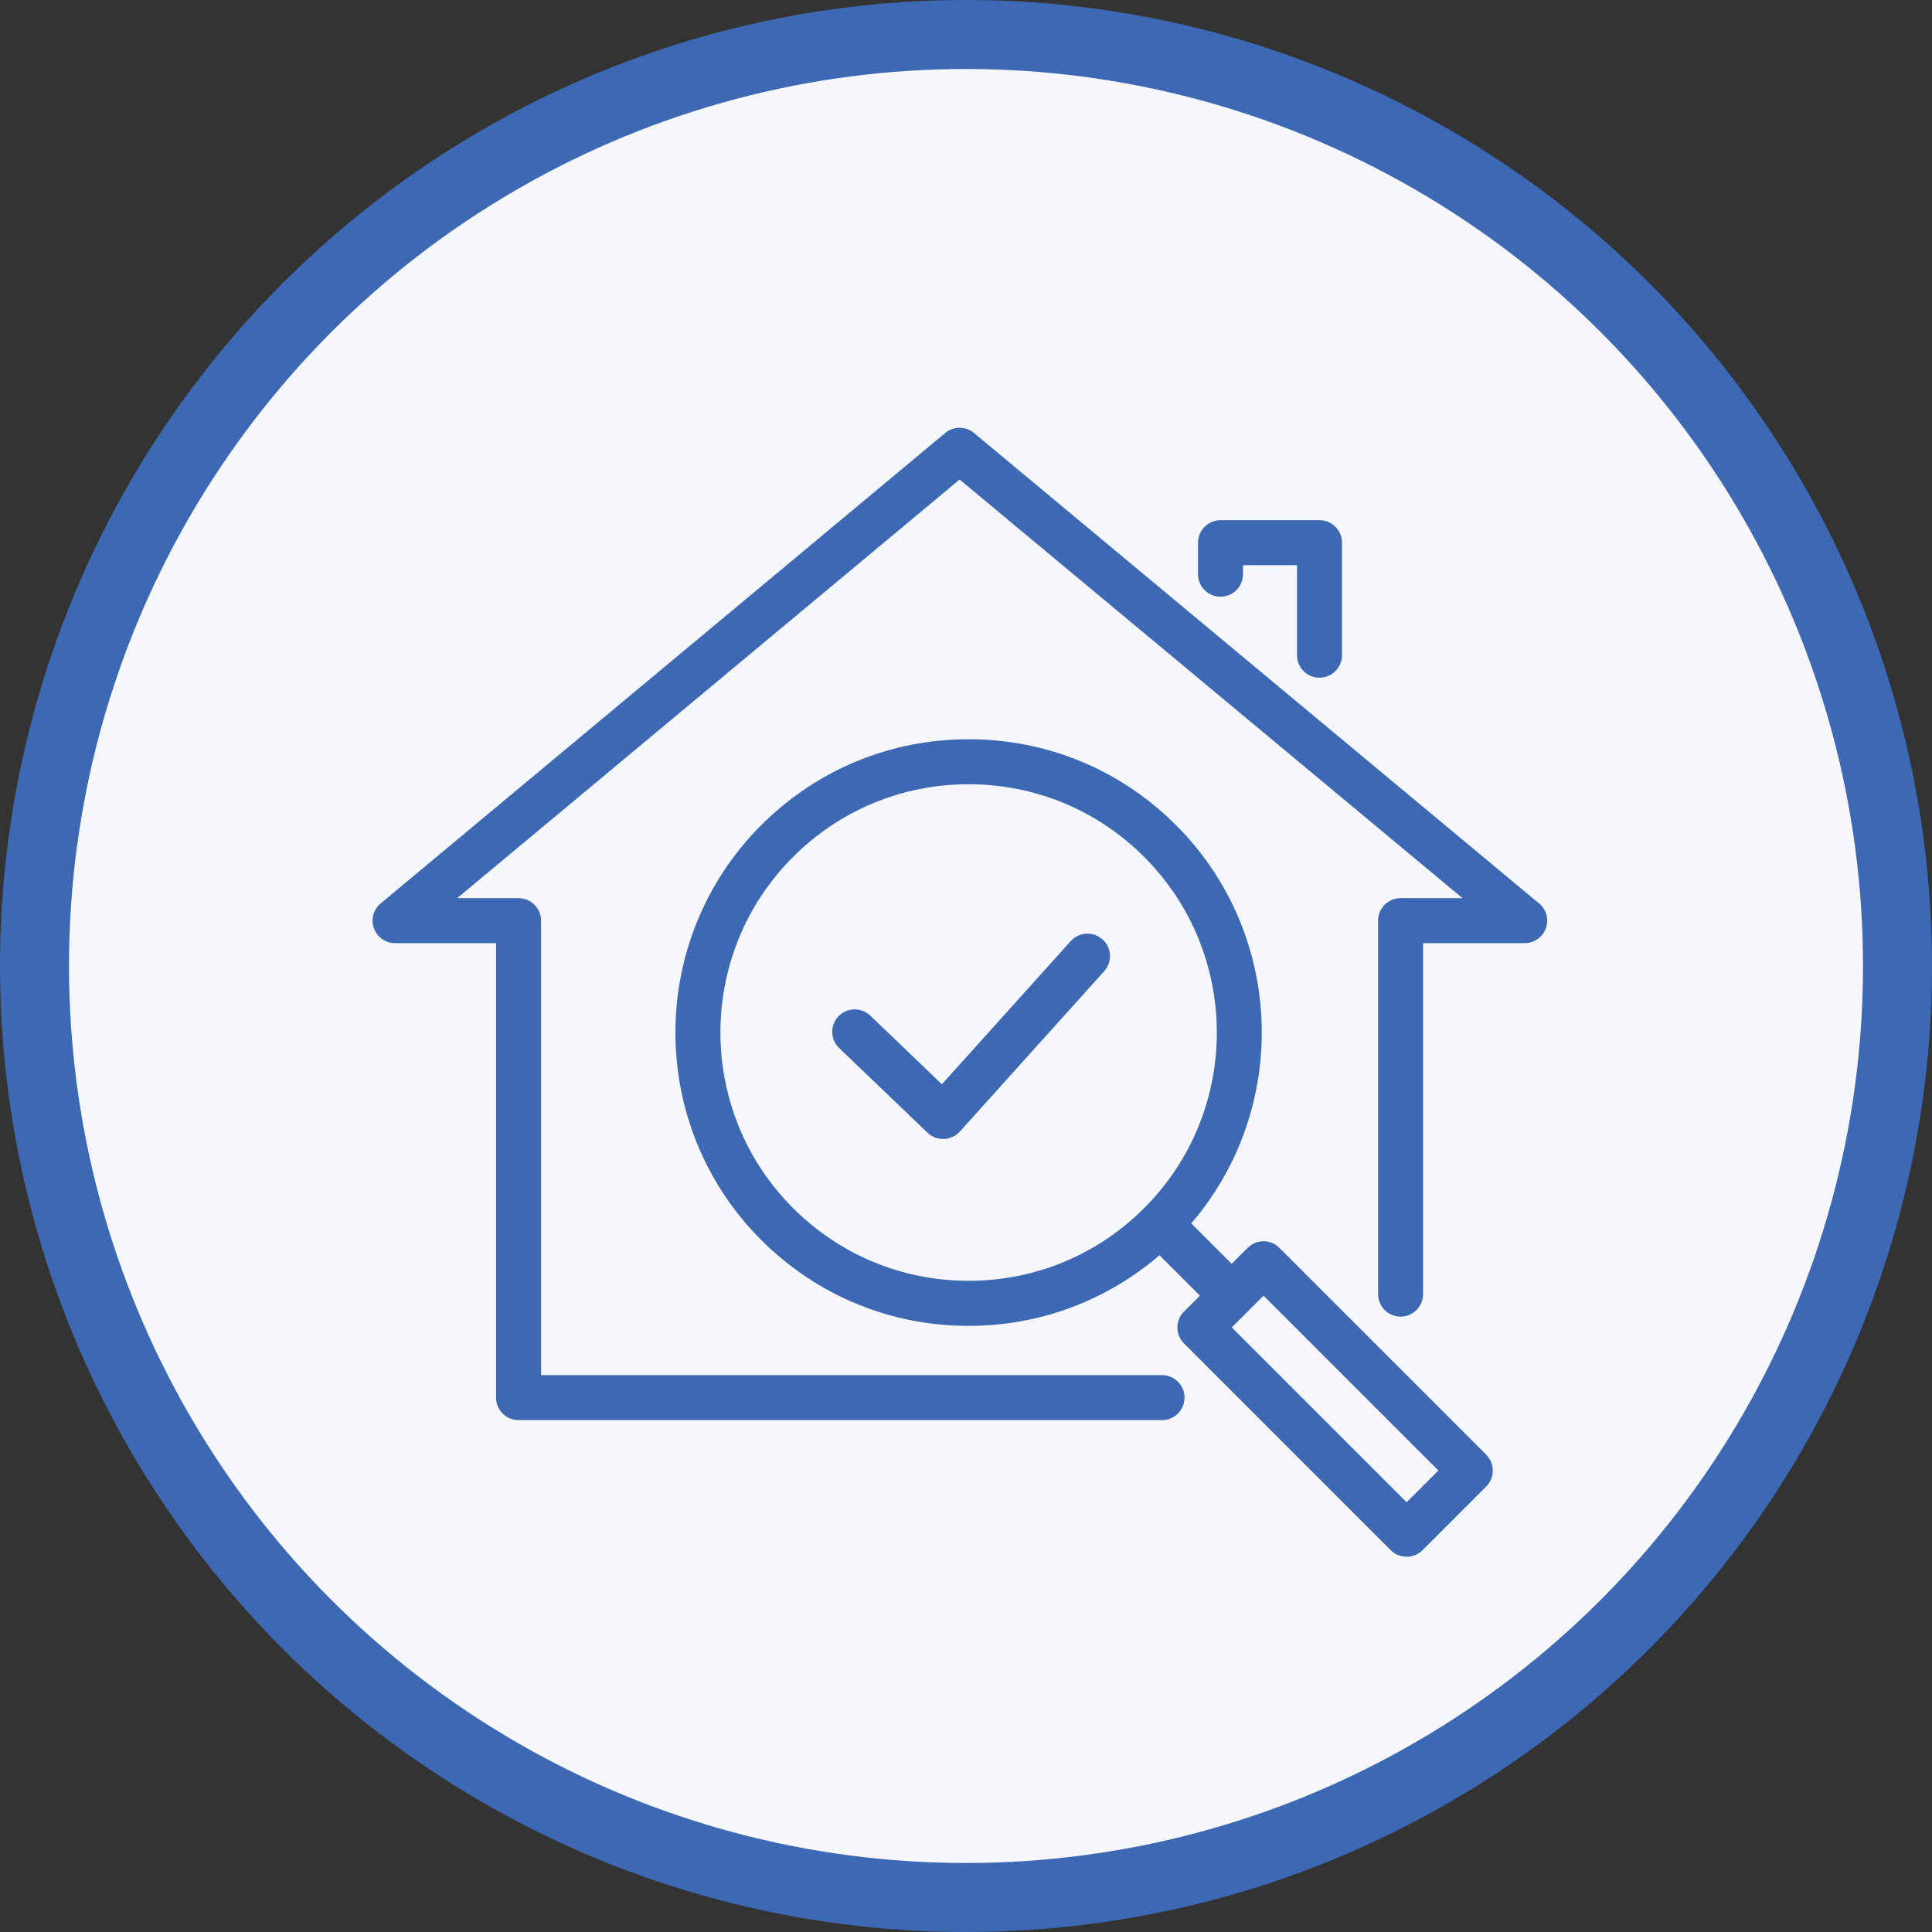
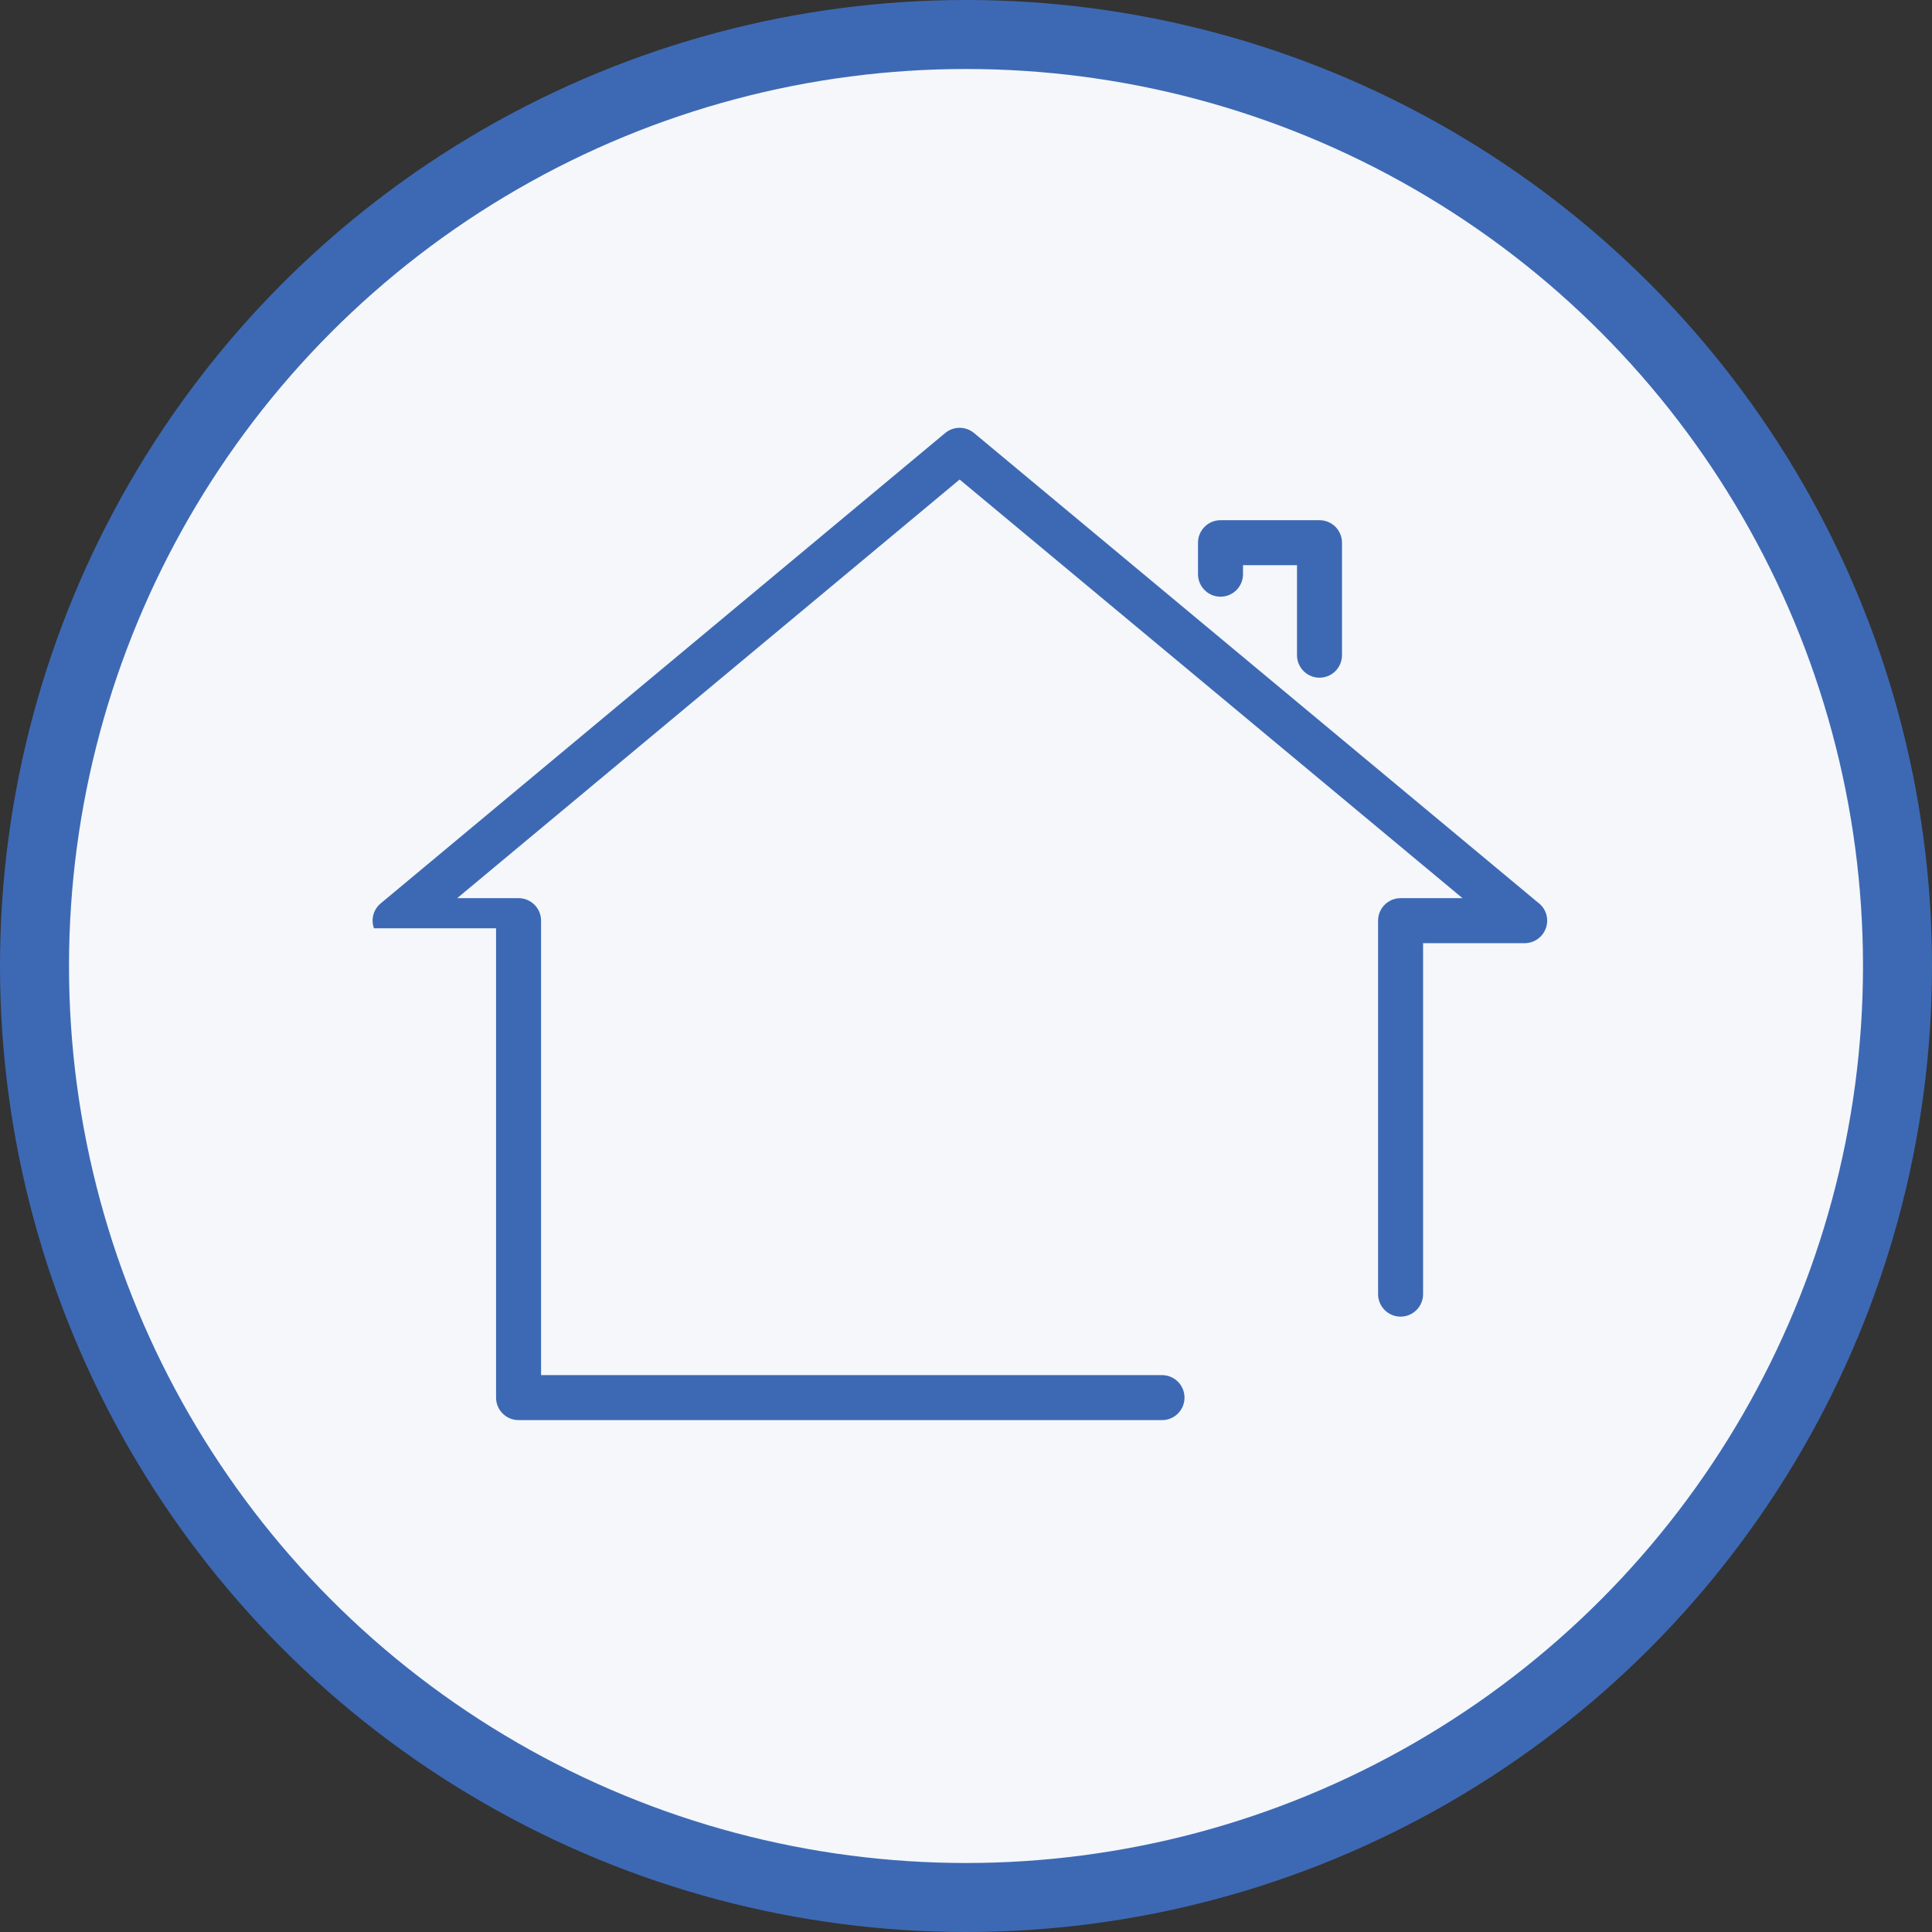
<svg xmlns="http://www.w3.org/2000/svg" width="140" height="140" viewBox="0 0 140 140" fill="none">
  <rect x="0" y="0" width="140" height="140" fill="#333333" stroke="none" />
  <circle cx="70" cy="70" r="67.5" fill="#F5F7FB" stroke="#3D69B4" stroke-width="5" />
-   <path d="M92.714 90.426C92.075 89.787 91.044 89.787 90.405 90.426L89.251 91.58L86.323 88.652C93.483 80.311 93.118 67.693 85.221 59.796C81.204 55.779 75.87 53.568 70.19 53.568C64.51 53.568 59.176 55.779 55.159 59.796C46.87 68.084 46.87 81.57 55.159 89.852C59.176 93.869 64.51 96.079 70.19 96.079C75.322 96.079 80.167 94.267 84.021 90.96L86.949 93.888L85.795 95.043C85.489 95.349 85.319 95.76 85.319 96.197C85.319 96.634 85.489 97.045 85.795 97.351L100.774 112.33C101.081 112.637 101.491 112.806 101.928 112.806C102.365 112.806 102.776 112.637 103.083 112.33L107.693 107.72C108.332 107.081 108.332 106.05 107.693 105.411L92.714 90.432V90.426ZM57.467 87.543C50.45 80.526 50.45 69.108 57.467 62.098C60.865 58.7 65.384 56.829 70.19 56.829C74.996 56.829 79.515 58.7 82.913 62.098C89.929 69.115 89.929 80.533 82.913 87.543C79.515 90.941 74.996 92.812 70.19 92.812C65.384 92.812 60.865 90.941 57.467 87.543ZM101.928 108.861L89.258 96.19L91.56 93.888L104.23 106.559L101.928 108.861Z" fill="#3D69B4" />
-   <path d="M77.585 68.201L68.253 78.57L63.062 73.594C62.41 72.975 61.38 72.995 60.76 73.647C60.134 74.299 60.16 75.329 60.812 75.949L67.216 82.085C67.523 82.379 67.927 82.535 68.344 82.535C68.364 82.535 68.383 82.535 68.403 82.535C68.847 82.516 69.257 82.326 69.557 81.994L80.017 70.373C80.617 69.701 80.565 68.671 79.893 68.071C79.222 67.471 78.191 67.523 77.591 68.195L77.585 68.201Z" fill="#3D69B4" />
  <path d="M88.442 43.239C89.343 43.239 90.073 42.508 90.073 41.608V40.956H93.986V47.477C93.986 48.377 94.716 49.108 95.616 49.108C96.516 49.108 97.246 48.377 97.246 47.477V39.326C97.246 38.426 96.516 37.696 95.616 37.696H88.442C87.543 37.696 86.812 38.426 86.812 39.326V41.608C86.812 42.508 87.543 43.239 88.442 43.239Z" fill="#3D69B4" />
-   <path d="M111.521 65.463L70.581 31.377C69.975 30.875 69.101 30.875 68.494 31.377L27.587 65.463C27.059 65.9 26.863 66.623 27.098 67.269C27.333 67.915 27.946 68.345 28.631 68.345H35.947V101.277C35.947 102.177 36.678 102.907 37.578 102.907H84.204C85.104 102.907 85.834 102.177 85.834 101.277C85.834 100.377 85.104 99.646 84.204 99.646H39.208V66.715C39.208 65.815 38.477 65.084 37.578 65.084H33.13L69.538 34.748L105.978 65.084H101.491C100.591 65.084 99.861 65.815 99.861 66.715V93.777C99.861 94.677 100.591 95.408 101.491 95.408C102.391 95.408 103.122 94.677 103.122 93.777V68.345H110.484C111.169 68.345 111.782 67.915 112.016 67.269C112.251 66.623 112.056 65.9 111.527 65.463H111.521Z" fill="#3D69B4" />
+   <path d="M111.521 65.463L70.581 31.377C69.975 30.875 69.101 30.875 68.494 31.377L27.587 65.463C27.059 65.9 26.863 66.623 27.098 67.269H35.947V101.277C35.947 102.177 36.678 102.907 37.578 102.907H84.204C85.104 102.907 85.834 102.177 85.834 101.277C85.834 100.377 85.104 99.646 84.204 99.646H39.208V66.715C39.208 65.815 38.477 65.084 37.578 65.084H33.13L69.538 34.748L105.978 65.084H101.491C100.591 65.084 99.861 65.815 99.861 66.715V93.777C99.861 94.677 100.591 95.408 101.491 95.408C102.391 95.408 103.122 94.677 103.122 93.777V68.345H110.484C111.169 68.345 111.782 67.915 112.016 67.269C112.251 66.623 112.056 65.9 111.527 65.463H111.521Z" fill="#3D69B4" />
</svg>